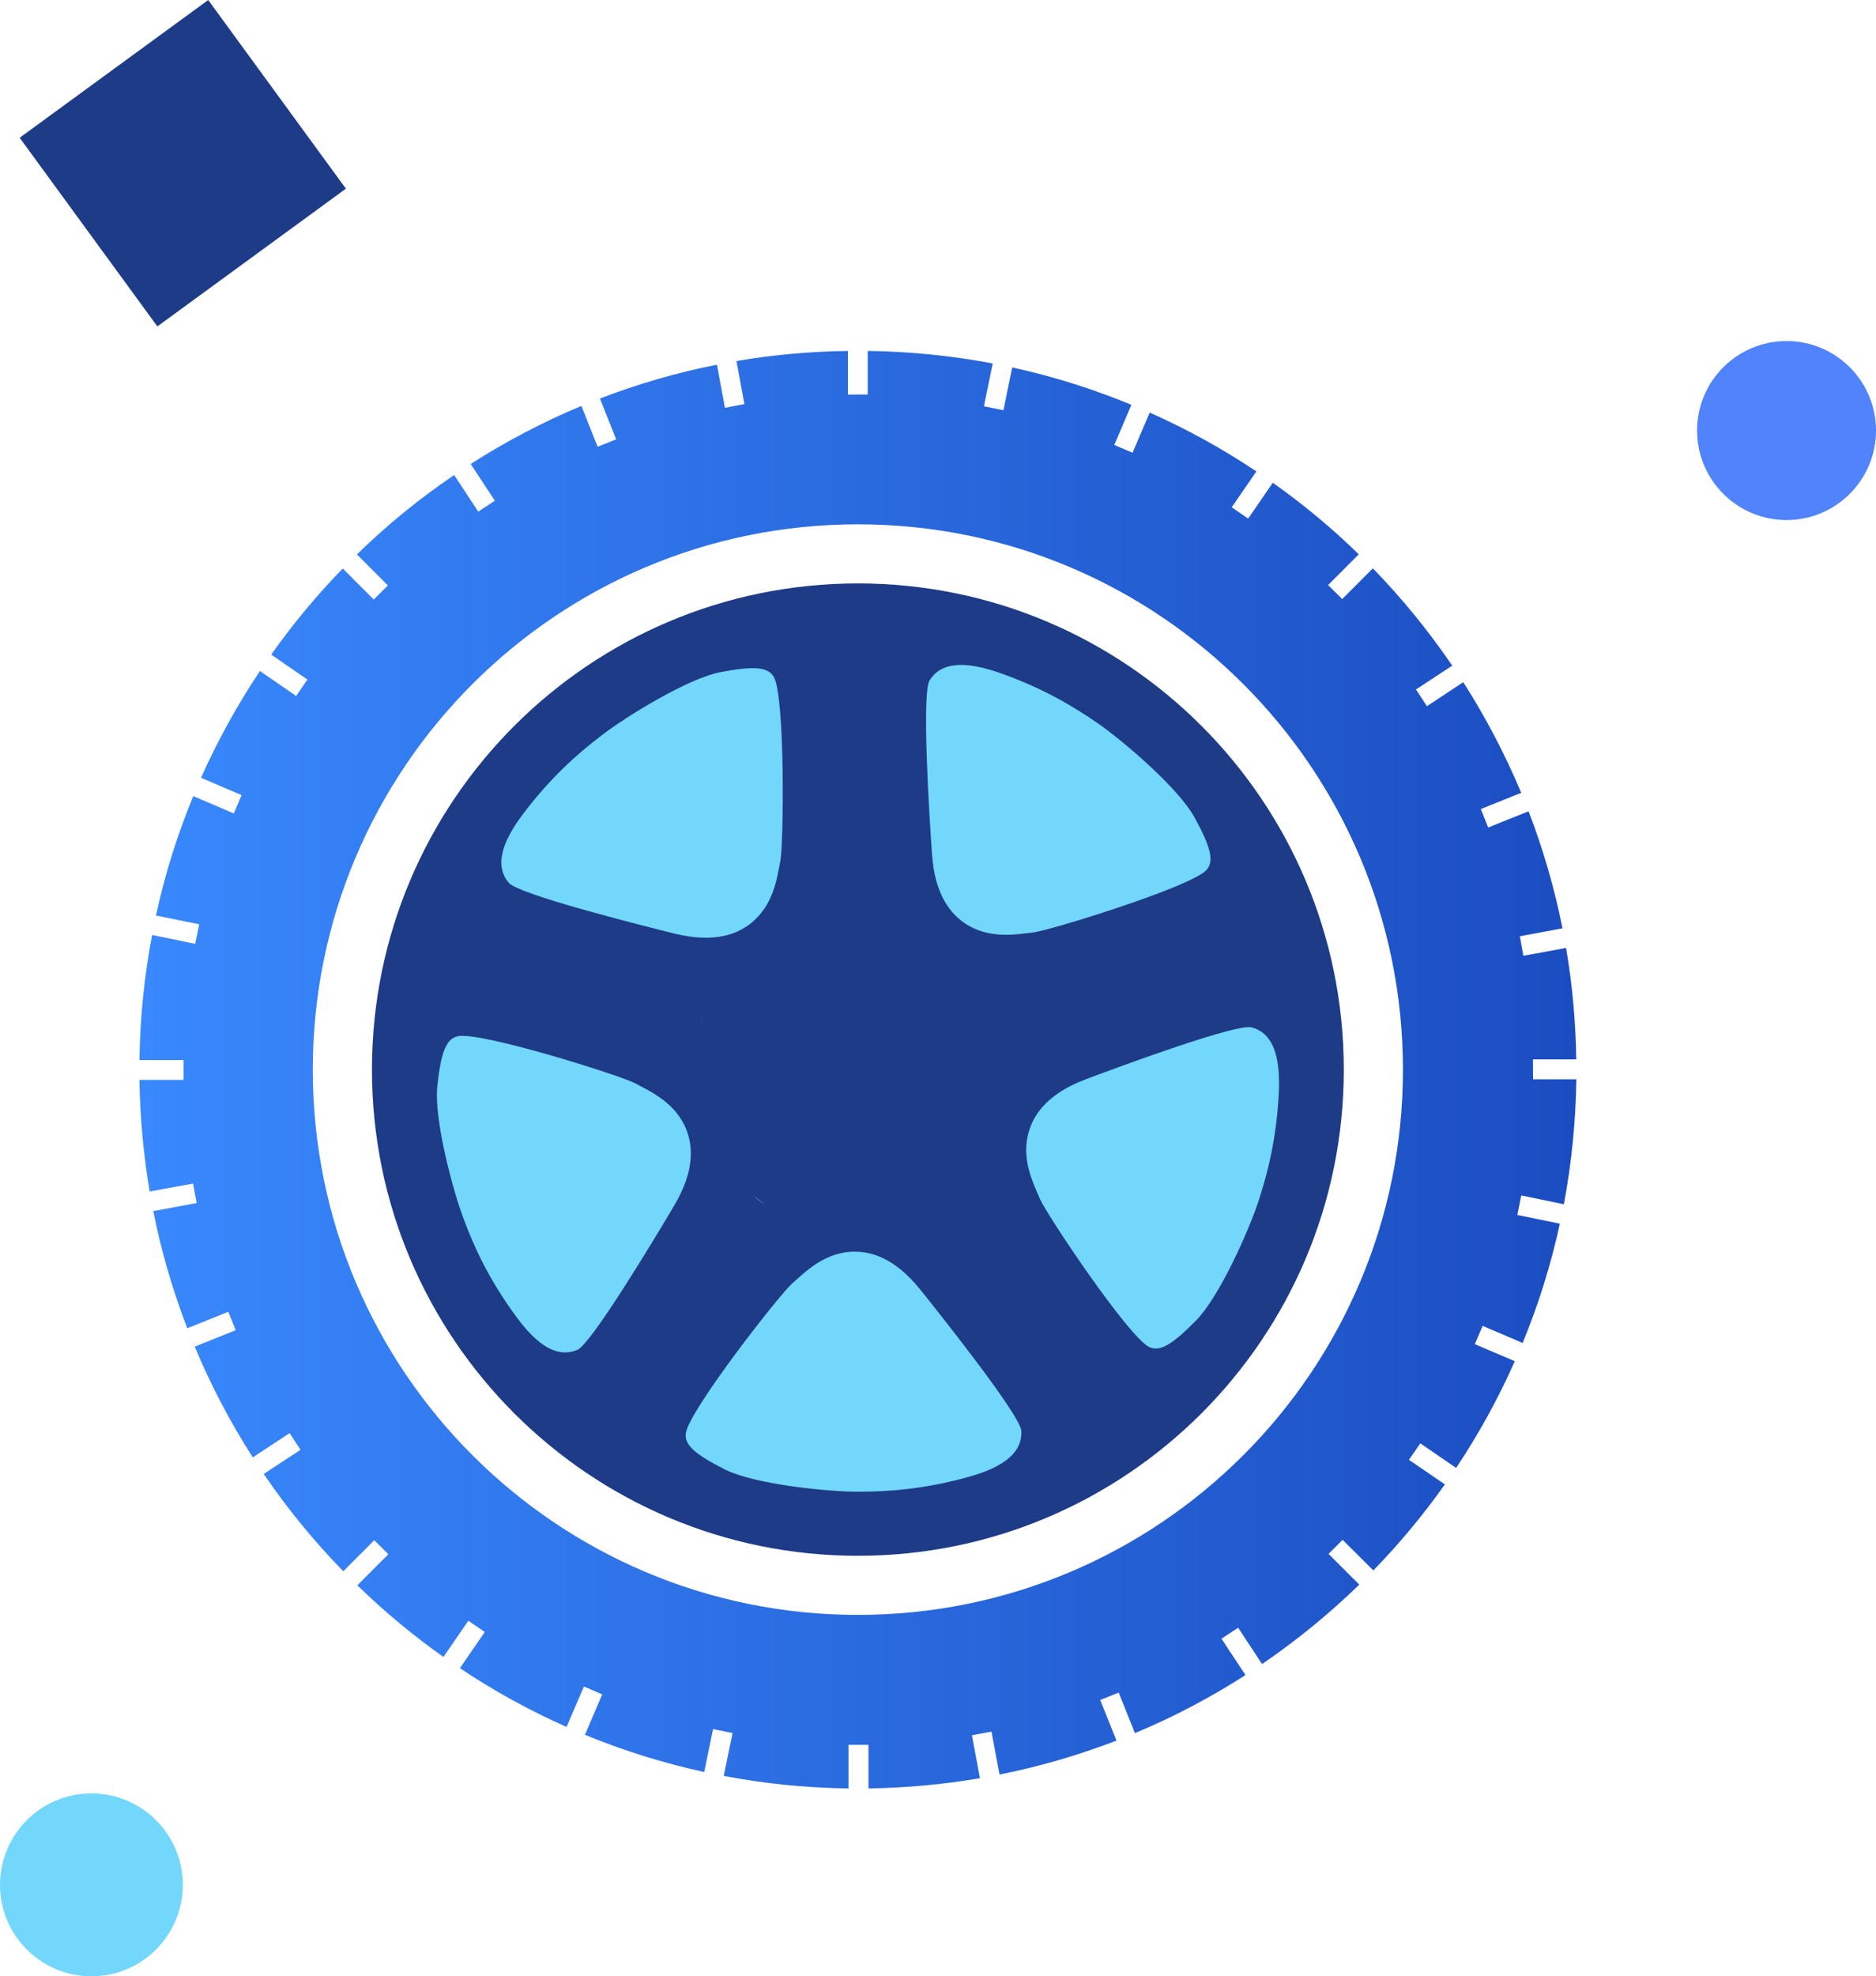
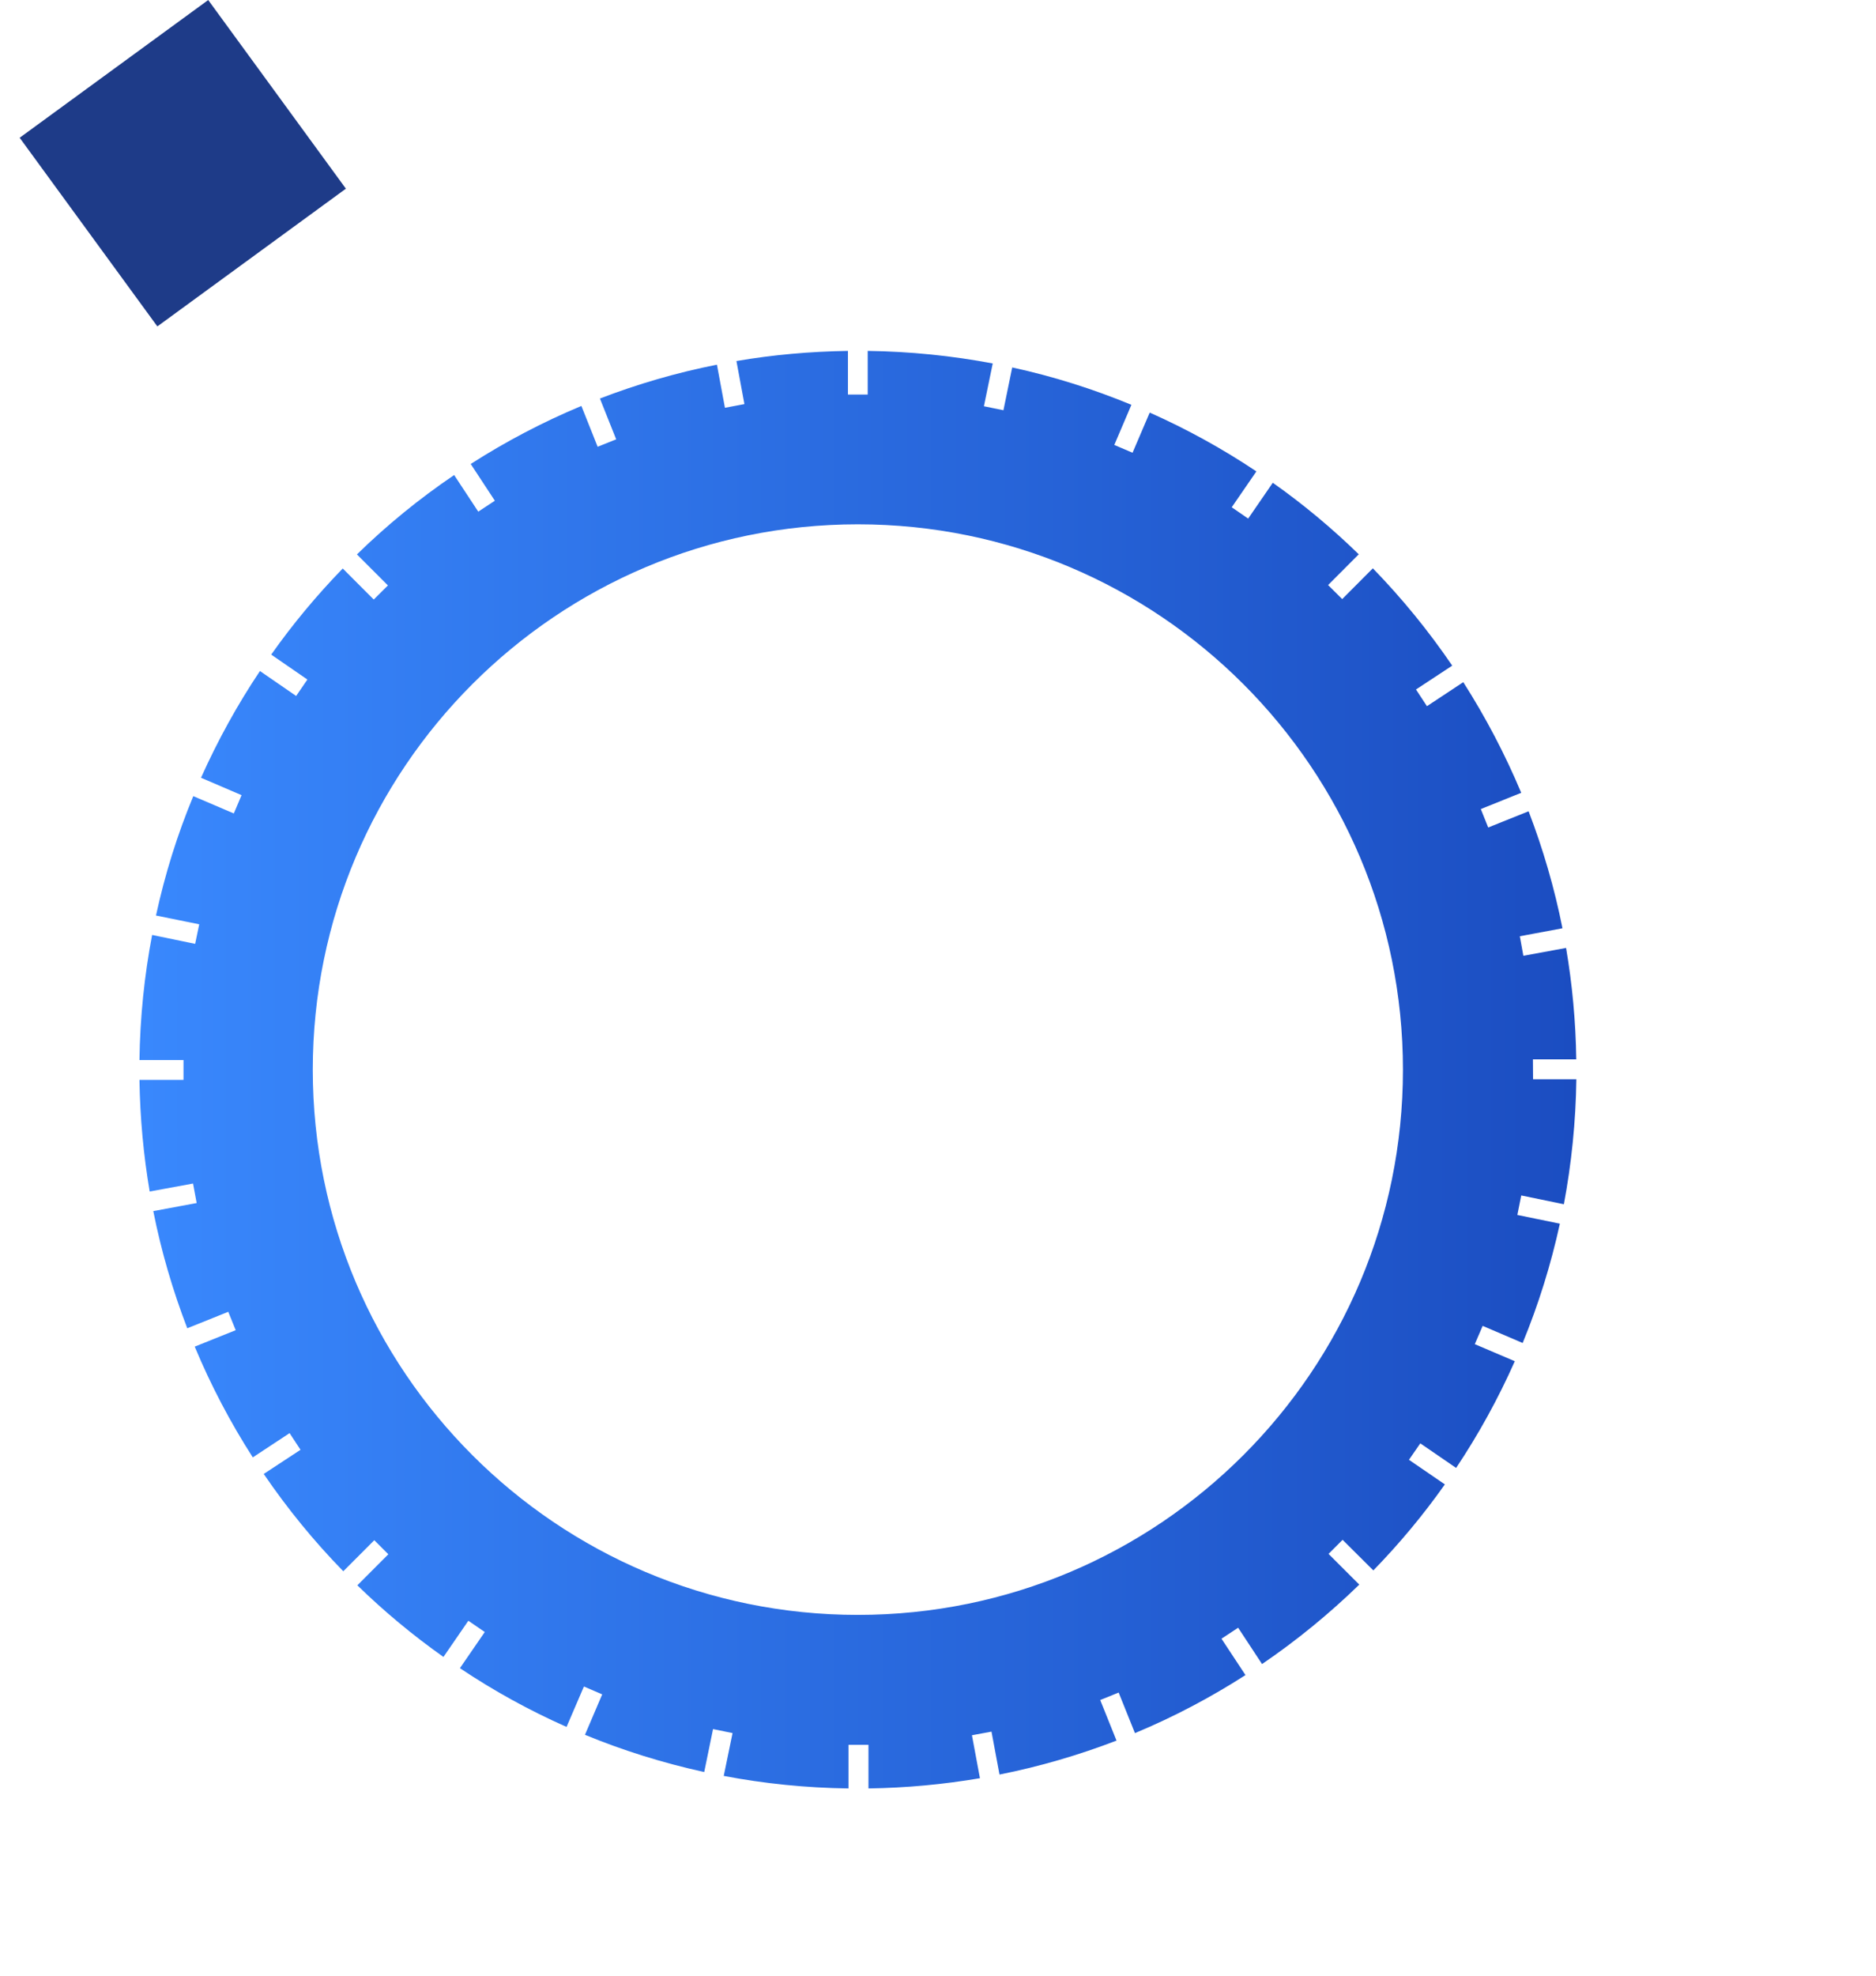
<svg xmlns="http://www.w3.org/2000/svg" version="1.1" id="motor_icon" x="0px" y="0px" viewBox="0 0 57.669 60.724" enable-background="new 0 0 57.669 60.724" xml:space="preserve">
  <g>
-     <circle fill="#73D7FB" cx="2.81" cy="57.914" r="2.81" />
    <rect x="2.032" y="1.425" transform="matrix(0.59 0.808 -0.808 0.59 6.353 -2.482)" fill="#1E3B88" width="7.174" height="7.173" />
-     <circle fill="#73D7FB" cx="26.32" cy="32.762" r="13.463" />
    <linearGradient id="motor1" gradientUnits="userSpaceOnUse" x1="4.287" y1="32.866" x2="48.455" y2="32.866">
      <stop offset="9.621400e-04" style="stop-color:#3988FD" />
      <stop offset="1" style="stop-color:#1B4DC1" />
    </linearGradient>
    <path fill="url(#motor1)" d="M47.123,32.55h1.332c-0.016-1.166-0.124-2.311-0.313-3.424l-1.313,0.241l-0.109-0.6l1.311-0.245   c-0.246-1.238-0.598-2.438-1.041-3.595l-1.242,0.498l-0.227-0.566l1.242-0.5c-0.498-1.188-1.096-2.325-1.781-3.399l-1.117,0.738   l-0.337-0.513l1.114-0.733c-0.727-1.068-1.543-2.067-2.44-2.99l-0.942,0.945l-0.434-0.431l0.943-0.945   c-0.82-0.798-1.703-1.536-2.643-2.198l-0.757,1.101l-0.505-0.348l0.758-1.102c-1.033-0.691-2.131-1.297-3.279-1.807l-0.528,1.234   l-0.561-0.24l0.526-1.233c-1.174-0.485-2.398-0.873-3.664-1.148l-0.27,1.315l-0.6-0.123l0.271-1.315   c-1.246-0.235-2.531-0.368-3.843-0.385v1.341h-0.608v-1.341c-1.169,0.017-2.312,0.12-3.428,0.311l0.246,1.323l-0.599,0.113   l-0.246-1.324c-1.242,0.245-2.445,0.597-3.597,1.04l0.5,1.254l-0.57,0.228l-0.5-1.254c-1.189,0.496-2.328,1.095-3.402,1.783   l0.742,1.129l-0.51,0.336l-0.741-1.125c-1.07,0.724-2.071,1.542-2.989,2.439l0.953,0.953l-0.436,0.433l-0.953-0.954   c-0.799,0.824-1.536,1.707-2.199,2.646l1.112,0.766l-0.345,0.505l-1.113-0.766c-0.694,1.035-1.298,2.134-1.812,3.279l1.247,0.535   l-0.238,0.562l-1.246-0.532c-0.488,1.174-0.872,2.399-1.147,3.668L6.124,28.4l-0.125,0.601l-1.323-0.274   c-0.238,1.248-0.371,2.53-0.389,3.844h1.354v0.61H4.287c0.018,1.169,0.125,2.311,0.314,3.429l1.333-0.245l0.112,0.599l-1.334,0.248   c0.246,1.24,0.6,2.443,1.045,3.6l1.26-0.506l0.229,0.565l-1.26,0.505c0.496,1.19,1.095,2.329,1.785,3.403l1.131-0.745l0.336,0.512   l-1.131,0.742c0.73,1.07,1.545,2.068,2.446,2.99l0.953-0.954l0.432,0.432l-0.953,0.954c0.823,0.802,1.708,1.537,2.647,2.201   l0.765-1.112l0.505,0.346l-0.764,1.111c1.035,0.692,2.131,1.297,3.278,1.805l0.534-1.242l0.562,0.242l-0.53,1.242   c1.172,0.483,2.398,0.866,3.666,1.144l0.271-1.32l0.6,0.123l-0.271,1.316c1.246,0.237,2.527,0.368,3.836,0.385v-1.341h0.613v1.341   c1.166-0.017,2.312-0.125,3.427-0.314l-0.246-1.32l0.601-0.112l0.246,1.319c1.238-0.246,2.441-0.599,3.597-1.043l-0.501-1.247   l0.567-0.229l0.501,1.246c1.189-0.495,2.324-1.094,3.398-1.783l-0.738-1.118l0.512-0.337l0.735,1.116   c1.067-0.727,2.065-1.543,2.989-2.441l-0.945-0.944l0.432-0.432l0.945,0.94c0.798-0.819,1.535-1.703,2.199-2.643l-1.104-0.756   l0.349-0.505l1.101,0.755c0.69-1.033,1.294-2.13,1.804-3.279l-1.23-0.524l0.242-0.562l1.229,0.526   c0.484-1.175,0.867-2.398,1.144-3.666l-1.307-0.268l0.12-0.599l1.31,0.27c0.234-1.246,0.366-2.531,0.384-3.839h-1.331L47.123,32.55   L47.123,32.55z M26.371,49.619c-9.254,0-16.756-7.499-16.756-16.751c0-9.256,7.501-16.758,16.756-16.758   c9.254,0,16.756,7.502,16.756,16.758C43.127,42.12,35.625,49.619,26.371,49.619z" />
-     <path fill="#1E3B88" d="M26.373,17.926c-8.25,0-14.939,6.69-14.939,14.939s6.689,14.938,14.939,14.938   c8.246,0,14.936-6.689,14.936-14.938S34.619,17.926,26.373,17.926z M28.576,20.906c0.244-0.391,0.764-0.711,2.121-0.243   c1.355,0.472,2.313,1.05,3.073,1.577c0.755,0.525,2.465,1.979,2.954,2.884c0.498,0.905,0.605,1.342,0.361,1.61   c-0.482,0.521-4.809,1.856-5.319,1.915c-0.514,0.058-1.372,0.229-2.131-0.298c-0.396-0.278-0.897-0.832-0.985-2.104   C28.56,24.972,28.333,21.298,28.576,20.906z M30.457,32.812c-0.586,0.172-1.201-0.161-1.373-0.746   c-0.172-0.584,0.162-1.199,0.748-1.371c0.584-0.173,1.199,0.161,1.371,0.746C31.376,32.024,31.042,32.639,30.457,32.812z    M27.963,35.202c0.504-0.342,1.189-0.211,1.535,0.295c0.343,0.503,0.213,1.188-0.291,1.533c-0.502,0.343-1.19,0.213-1.533-0.291   C27.328,36.234,27.457,35.548,27.963,35.202z M26.371,27.828c0.609,0,1.104,0.493,1.104,1.104s-0.494,1.104-1.104,1.104   c-0.608,0-1.104-0.494-1.104-1.104S25.763,27.828,26.371,27.828z M24.868,36.666c-0.37,0.482-1.062,0.579-1.547,0.209   c-0.485-0.366-0.58-1.061-0.212-1.546c0.369-0.487,1.061-0.583,1.549-0.214C25.144,35.484,25.236,36.176,24.868,36.666z    M22.288,32.74c-0.579-0.184-0.908-0.802-0.722-1.385c0.18-0.583,0.801-0.904,1.384-0.723c0.582,0.182,0.905,0.8,0.726,1.386   C23.489,32.601,22.873,32.921,22.288,32.74z M16.062,25.033c0.862-1.148,1.703-1.884,2.438-2.443   c0.729-0.562,2.636-1.743,3.647-1.938c1.014-0.193,1.461-0.168,1.641,0.149c0.35,0.616,0.303,5.143,0.2,5.649   c-0.101,0.506-0.198,1.375-0.932,1.938c-0.384,0.295-1.065,0.602-2.308,0.3c-1.238-0.307-4.807-1.212-5.107-1.562   C15.346,26.775,15.199,26.182,16.062,25.033z M17.752,41.473c-0.422,0.18-1.03,0.15-1.877-1.01   c-0.854-1.156-1.314-2.178-1.633-3.04c-0.323-0.862-0.906-3.028-0.799-4.054c0.112-1.025,0.268-1.448,0.625-1.529   c0.691-0.156,5.009,1.204,5.463,1.448c0.453,0.247,1.258,0.593,1.581,1.456c0.168,0.454,0.267,1.193-0.384,2.293   S18.176,41.287,17.752,41.473z M29.793,45.374c-1.385,0.386-2.499,0.46-3.42,0.46c-0.924,0-3.155-0.222-4.078-0.678   c-0.919-0.464-1.262-0.758-1.213-1.117c0.098-0.704,2.887-4.272,3.277-4.611c0.39-0.338,0.993-0.97,1.916-0.97   c0.486,0,1.213,0.172,2.014,1.165c0.799,0.996,3.081,3.882,3.107,4.342C31.419,44.426,31.178,44.985,29.793,45.374z M36.761,40.579   c-0.722,0.733-1.108,0.967-1.434,0.809c-0.643-0.314-3.159-4.077-3.36-4.555c-0.2-0.472-0.61-1.245-0.322-2.122   c0.15-0.463,0.543-1.103,1.735-1.55c1.192-0.449,4.649-1.718,5.094-1.594c0.449,0.119,0.899,0.524,0.839,1.96   c-0.066,1.432-0.342,2.516-0.63,3.39C38.393,37.797,37.488,39.848,36.761,40.579z" />
-     <circle fill="#1E3B88" cx="26.403" cy="32.845" r="5.064" />
-     <circle fill="#5083FC" cx="54.919" cy="13.229" r="2.75" />
  </g>
</svg>